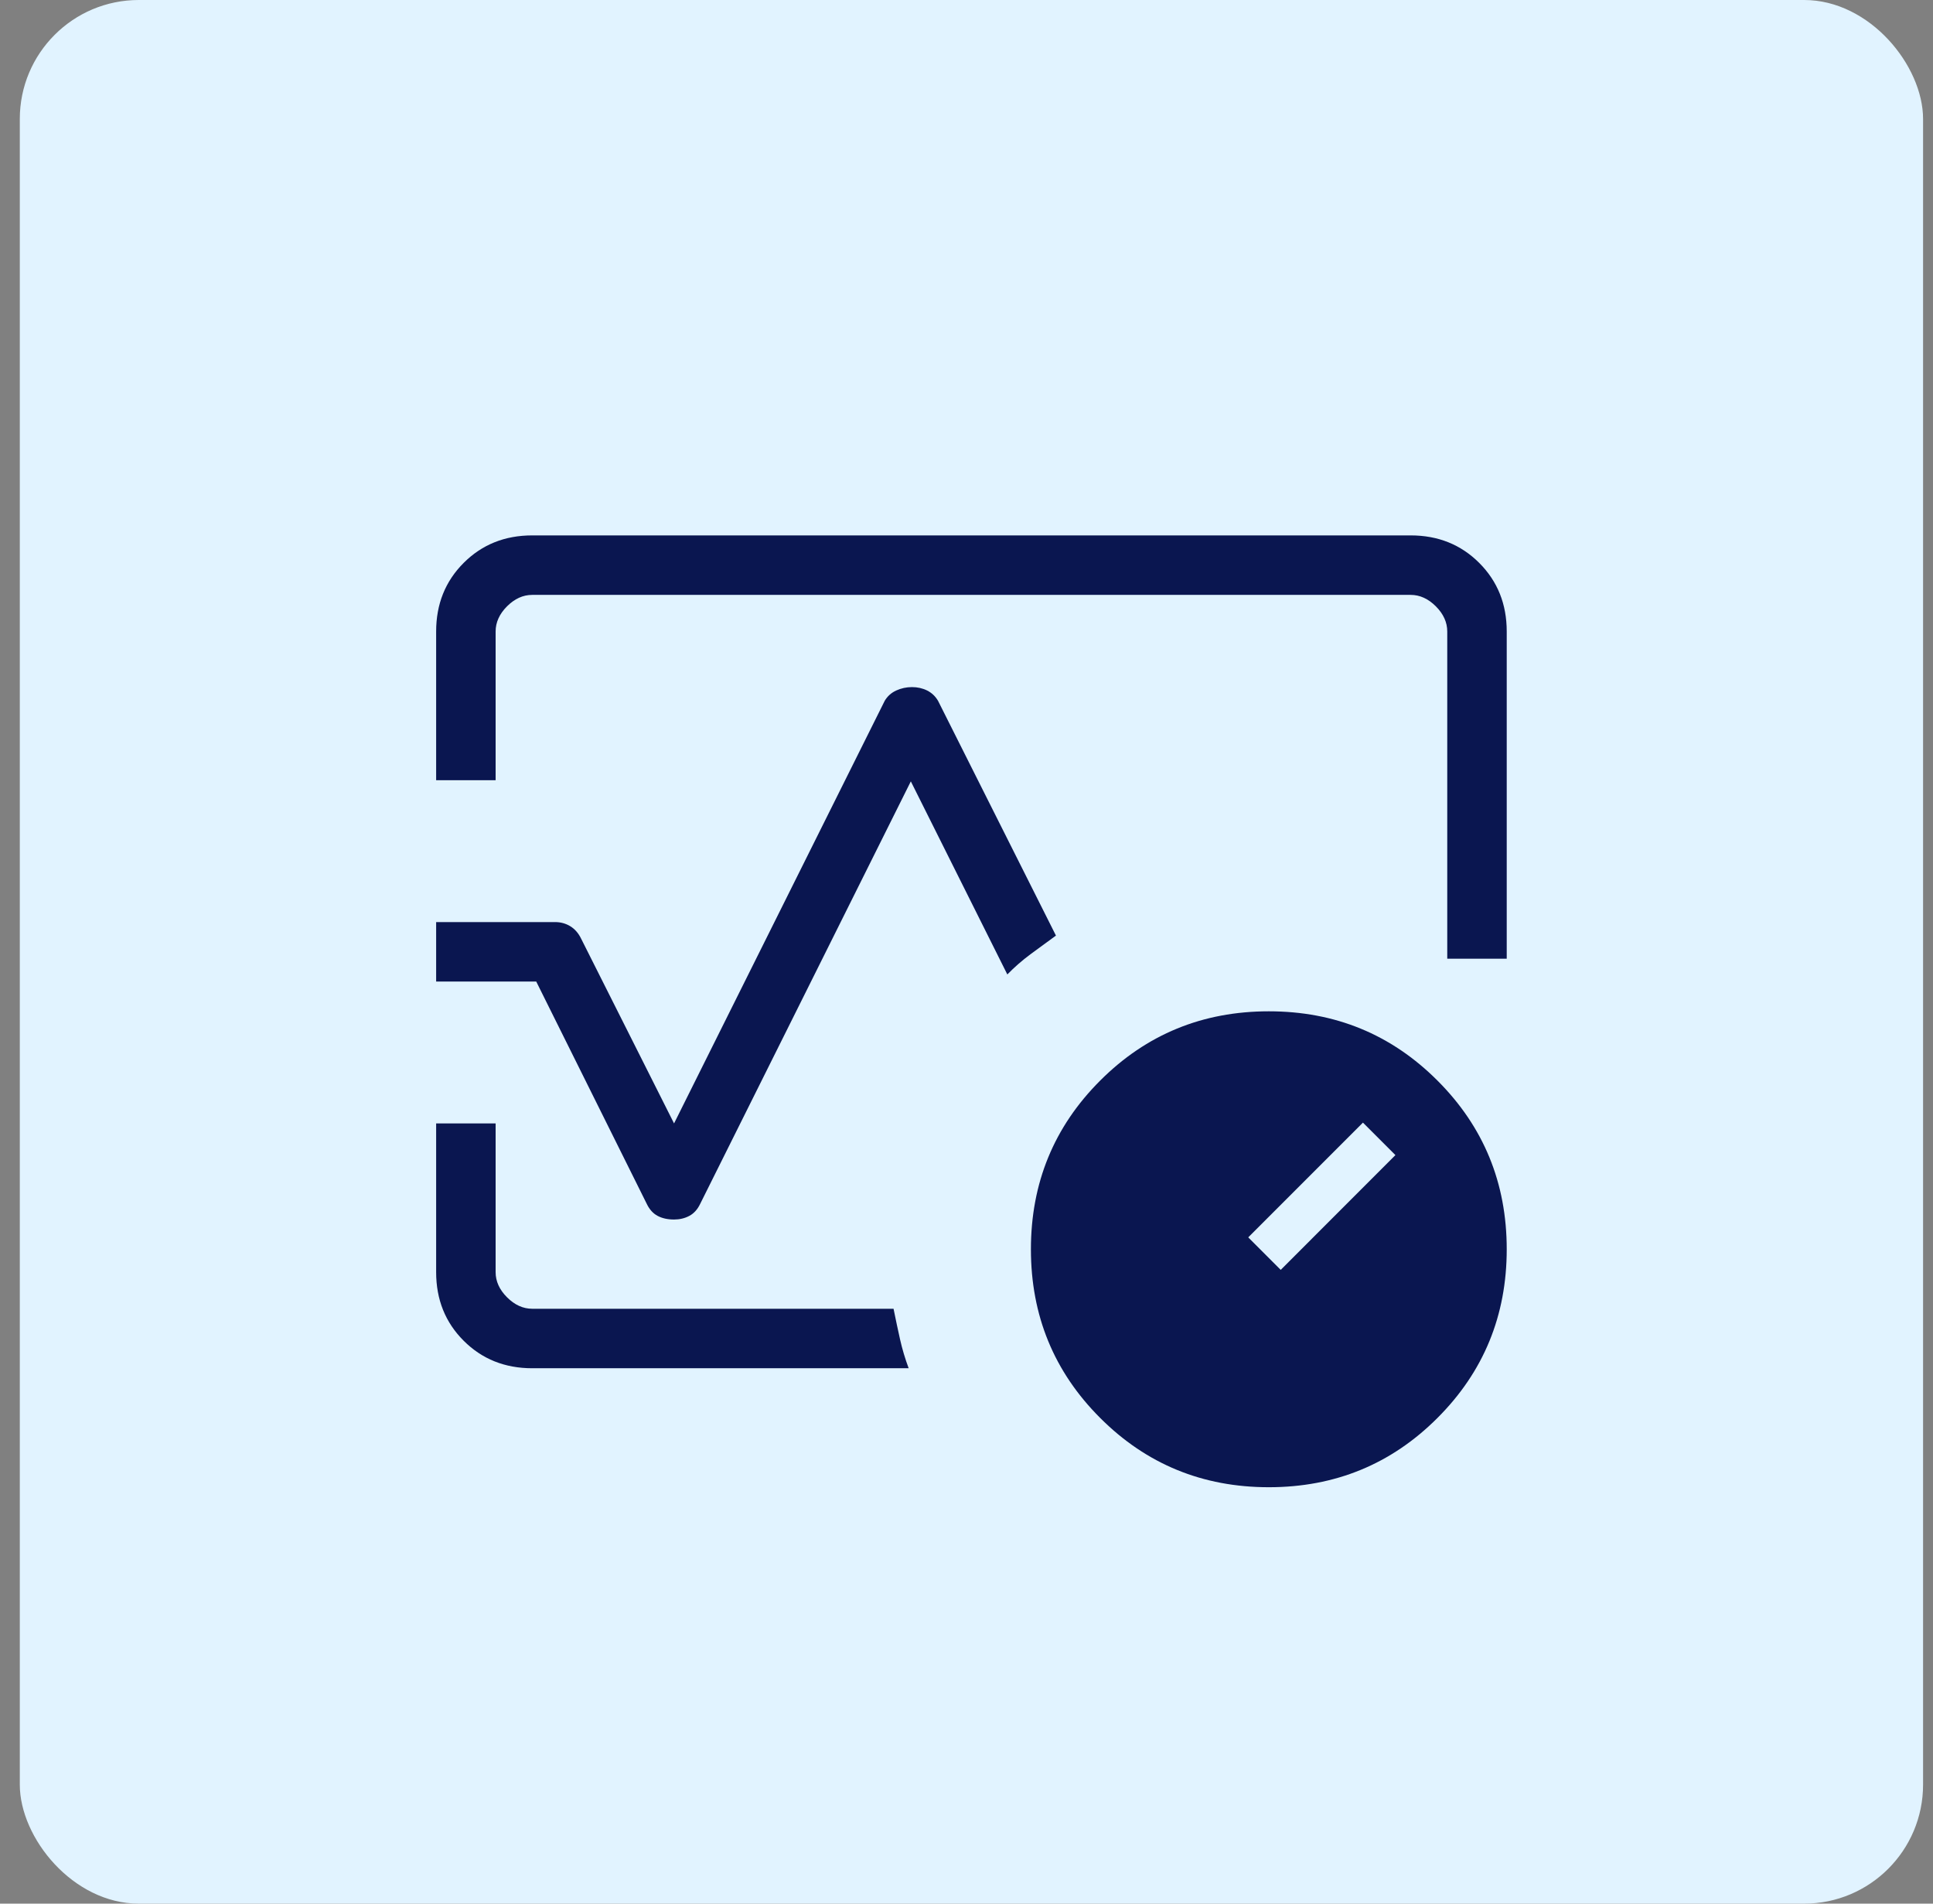
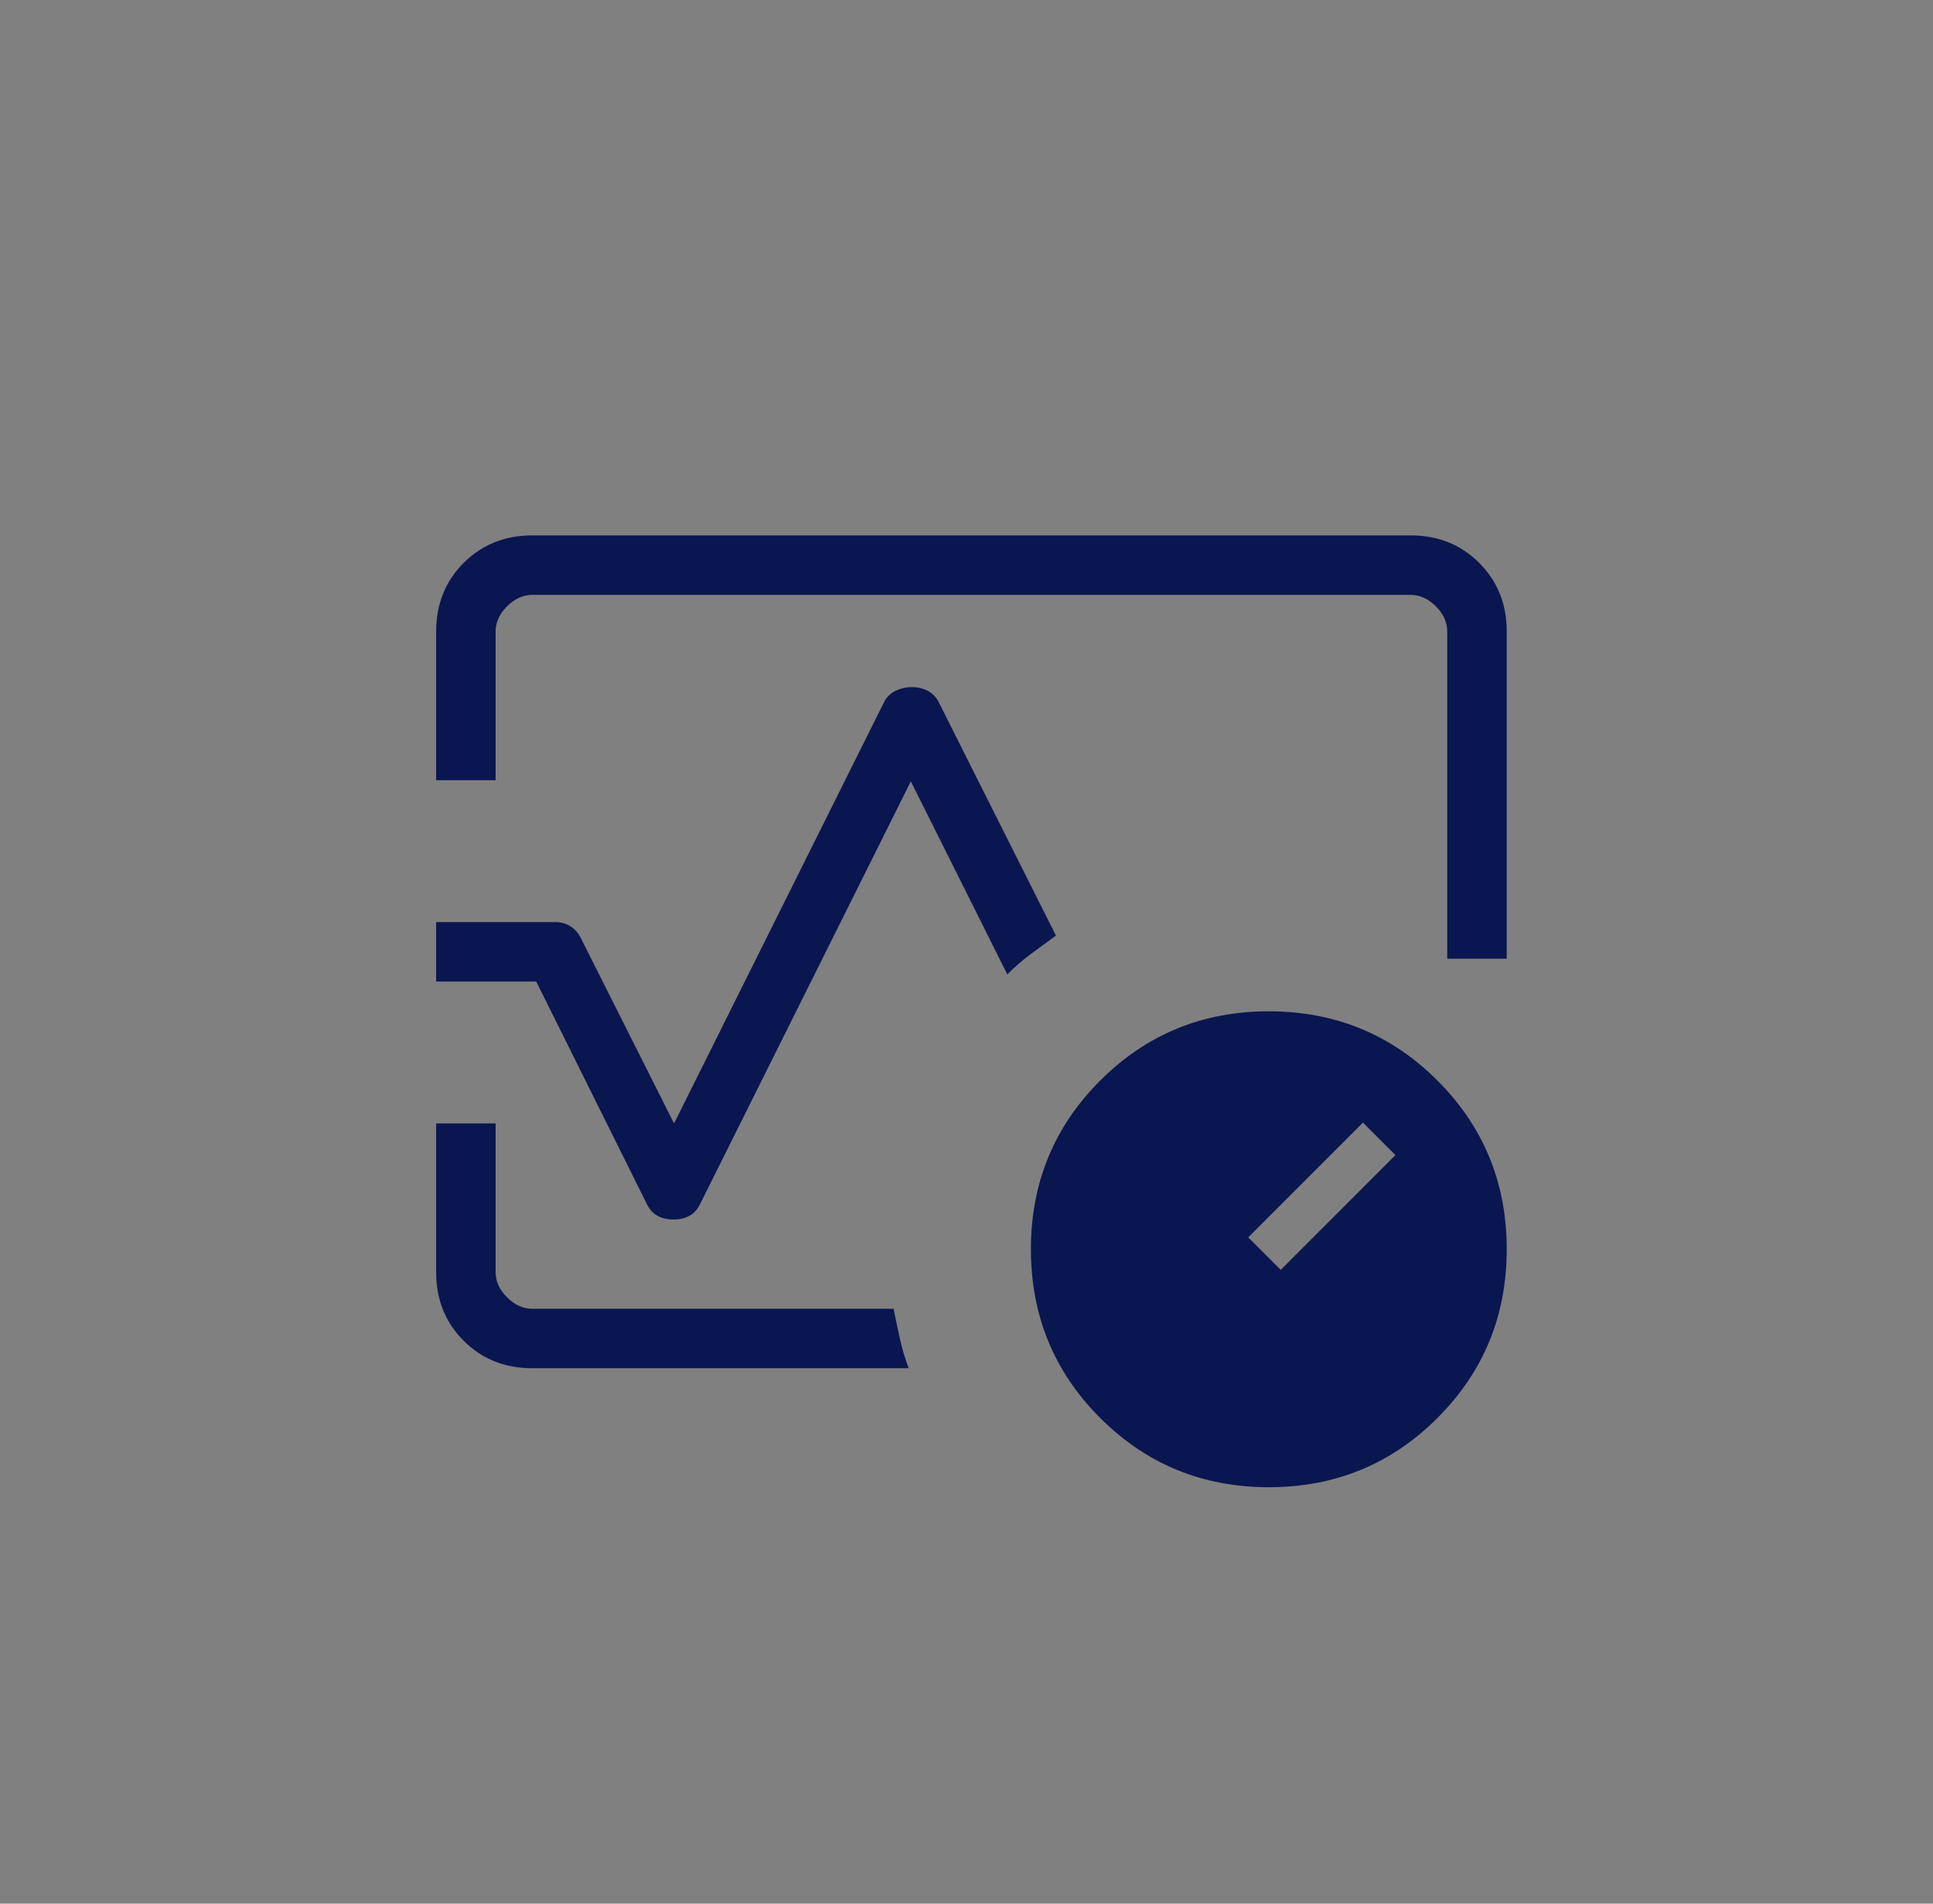
<svg xmlns="http://www.w3.org/2000/svg" width="65" height="64" viewBox="0 0 65 64" fill="none">
  <rect x="0" y="0" width="65" height="64" fill="#808080" stroke="none" />
-   <rect x="0.666" width="64" height="64" rx="4" fill="#E1F3FF" />
  <mask id="mask0_2958_8210" style="mask-type:alpha" maskUnits="userSpaceOnUse" x="8" y="8" width="49" height="48">
    <rect x="8.666" y="8" width="48" height="48" fill="#D9D9D9" />
  </mask>
  <g mask="url(#mask0_2958_8210)">
    <path d="M14.666 26.231V21.231C14.666 20.31 14.974 19.542 15.591 18.925C16.208 18.308 16.976 18 17.897 18H47.435C48.356 18 49.124 18.308 49.741 18.925C50.358 19.542 50.666 20.31 50.666 21.231V32.231H48.666V21.231C48.666 20.923 48.538 20.641 48.282 20.384C48.025 20.128 47.743 20 47.435 20H17.897C17.589 20 17.307 20.128 17.05 20.384C16.794 20.641 16.666 20.923 16.666 21.231V26.231H14.666ZM22.666 41C22.453 41 22.27 40.96 22.116 40.879C21.962 40.798 21.84 40.664 21.75 40.477L18.032 33H14.666V31H18.666C18.853 31 19.024 31.047 19.177 31.14C19.331 31.234 19.453 31.375 19.543 31.561L22.666 37.769L29.75 23.561C29.84 23.408 29.968 23.293 30.135 23.215C30.302 23.139 30.479 23.1 30.666 23.1C30.853 23.1 31.024 23.139 31.177 23.215C31.331 23.293 31.453 23.408 31.543 23.561L35.508 31.454C35.216 31.667 34.929 31.877 34.648 32.084C34.368 32.292 34.109 32.518 33.873 32.761L30.628 26.269L23.543 40.477C23.453 40.664 23.331 40.798 23.177 40.879C23.024 40.96 22.853 41 22.666 41ZM30.555 46H17.897C16.976 46 16.208 45.692 15.591 45.075C14.974 44.458 14.666 43.69 14.666 42.769V37.769H16.666V42.769C16.666 43.077 16.794 43.359 17.05 43.615C17.307 43.872 17.589 44 17.897 44H30.047C30.121 44.367 30.194 44.71 30.266 45.031C30.338 45.351 30.434 45.674 30.555 46ZM42.666 50C40.438 50 38.547 49.224 36.995 47.671C35.442 46.119 34.666 44.228 34.666 42C34.666 39.772 35.442 37.881 36.995 36.329C38.547 34.776 40.438 34 42.666 34C44.894 34 46.785 34.776 48.337 36.329C49.89 37.881 50.666 39.772 50.666 42C50.666 44.228 49.89 46.119 48.337 47.671C46.785 49.224 44.894 50 42.666 50ZM43.066 42.693L46.923 38.834L45.831 37.742L41.974 41.6L43.066 42.693Z" fill="#0A1650" />
  </g>
</svg>